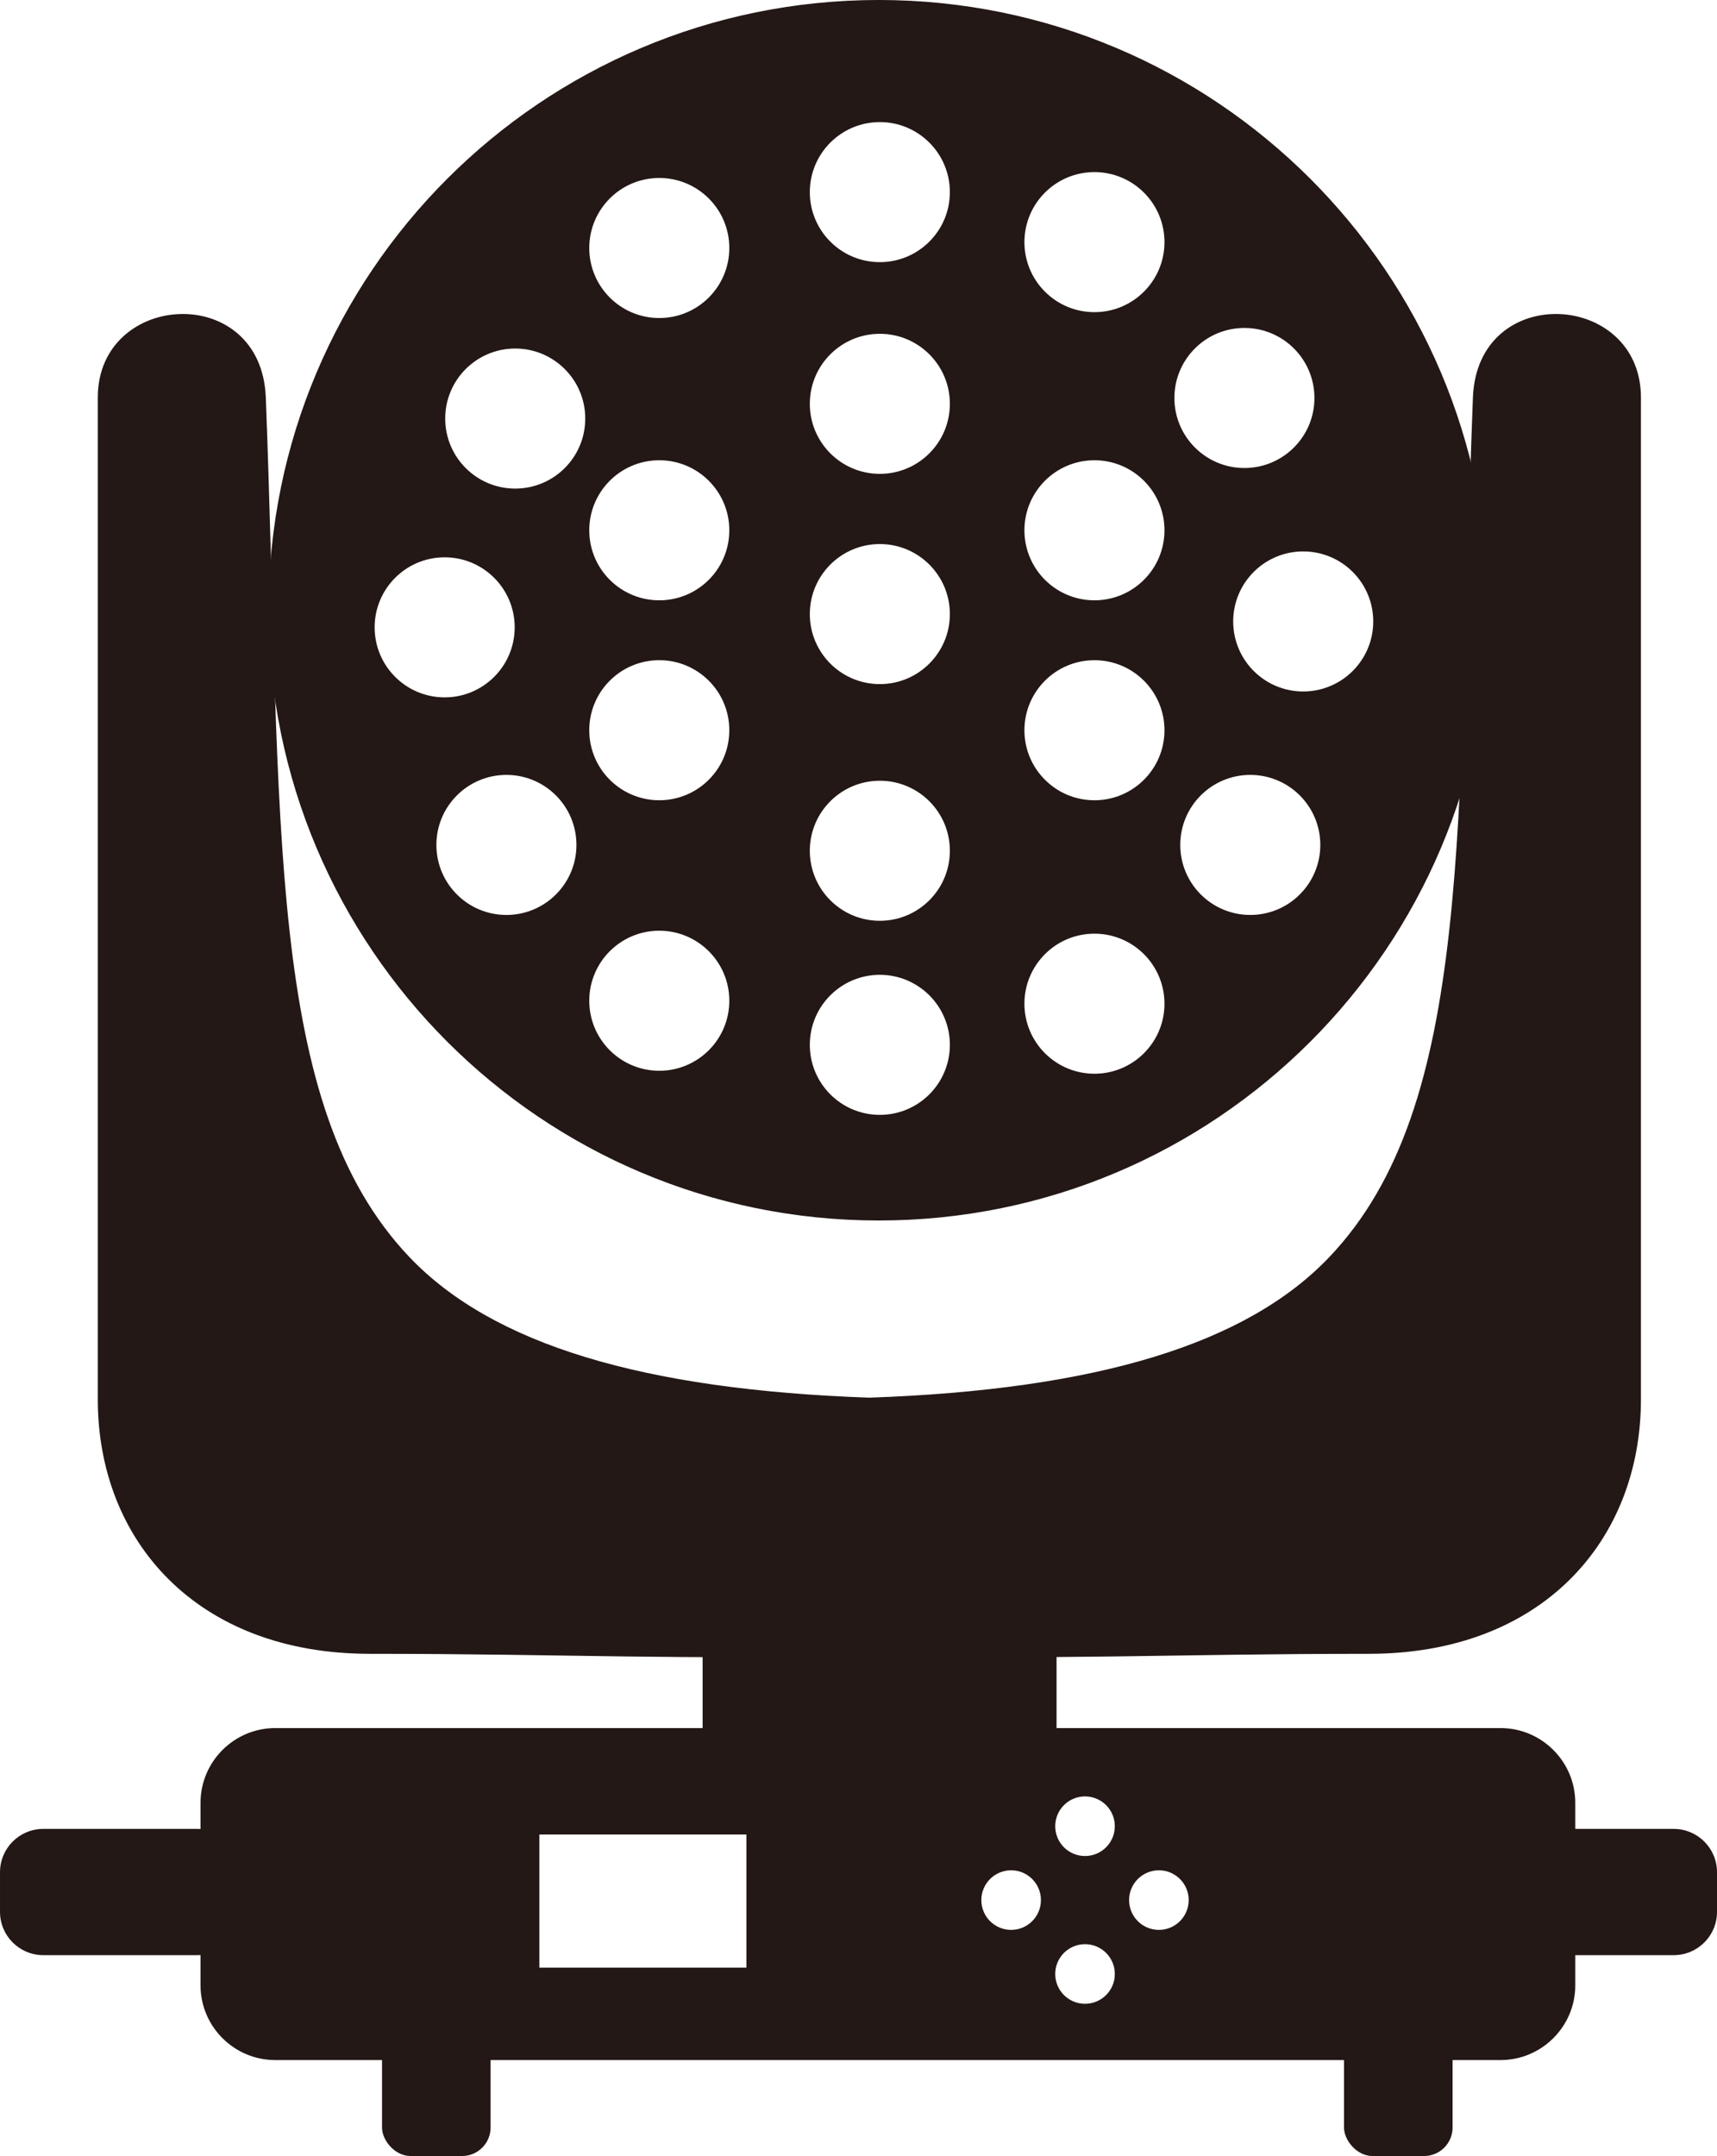
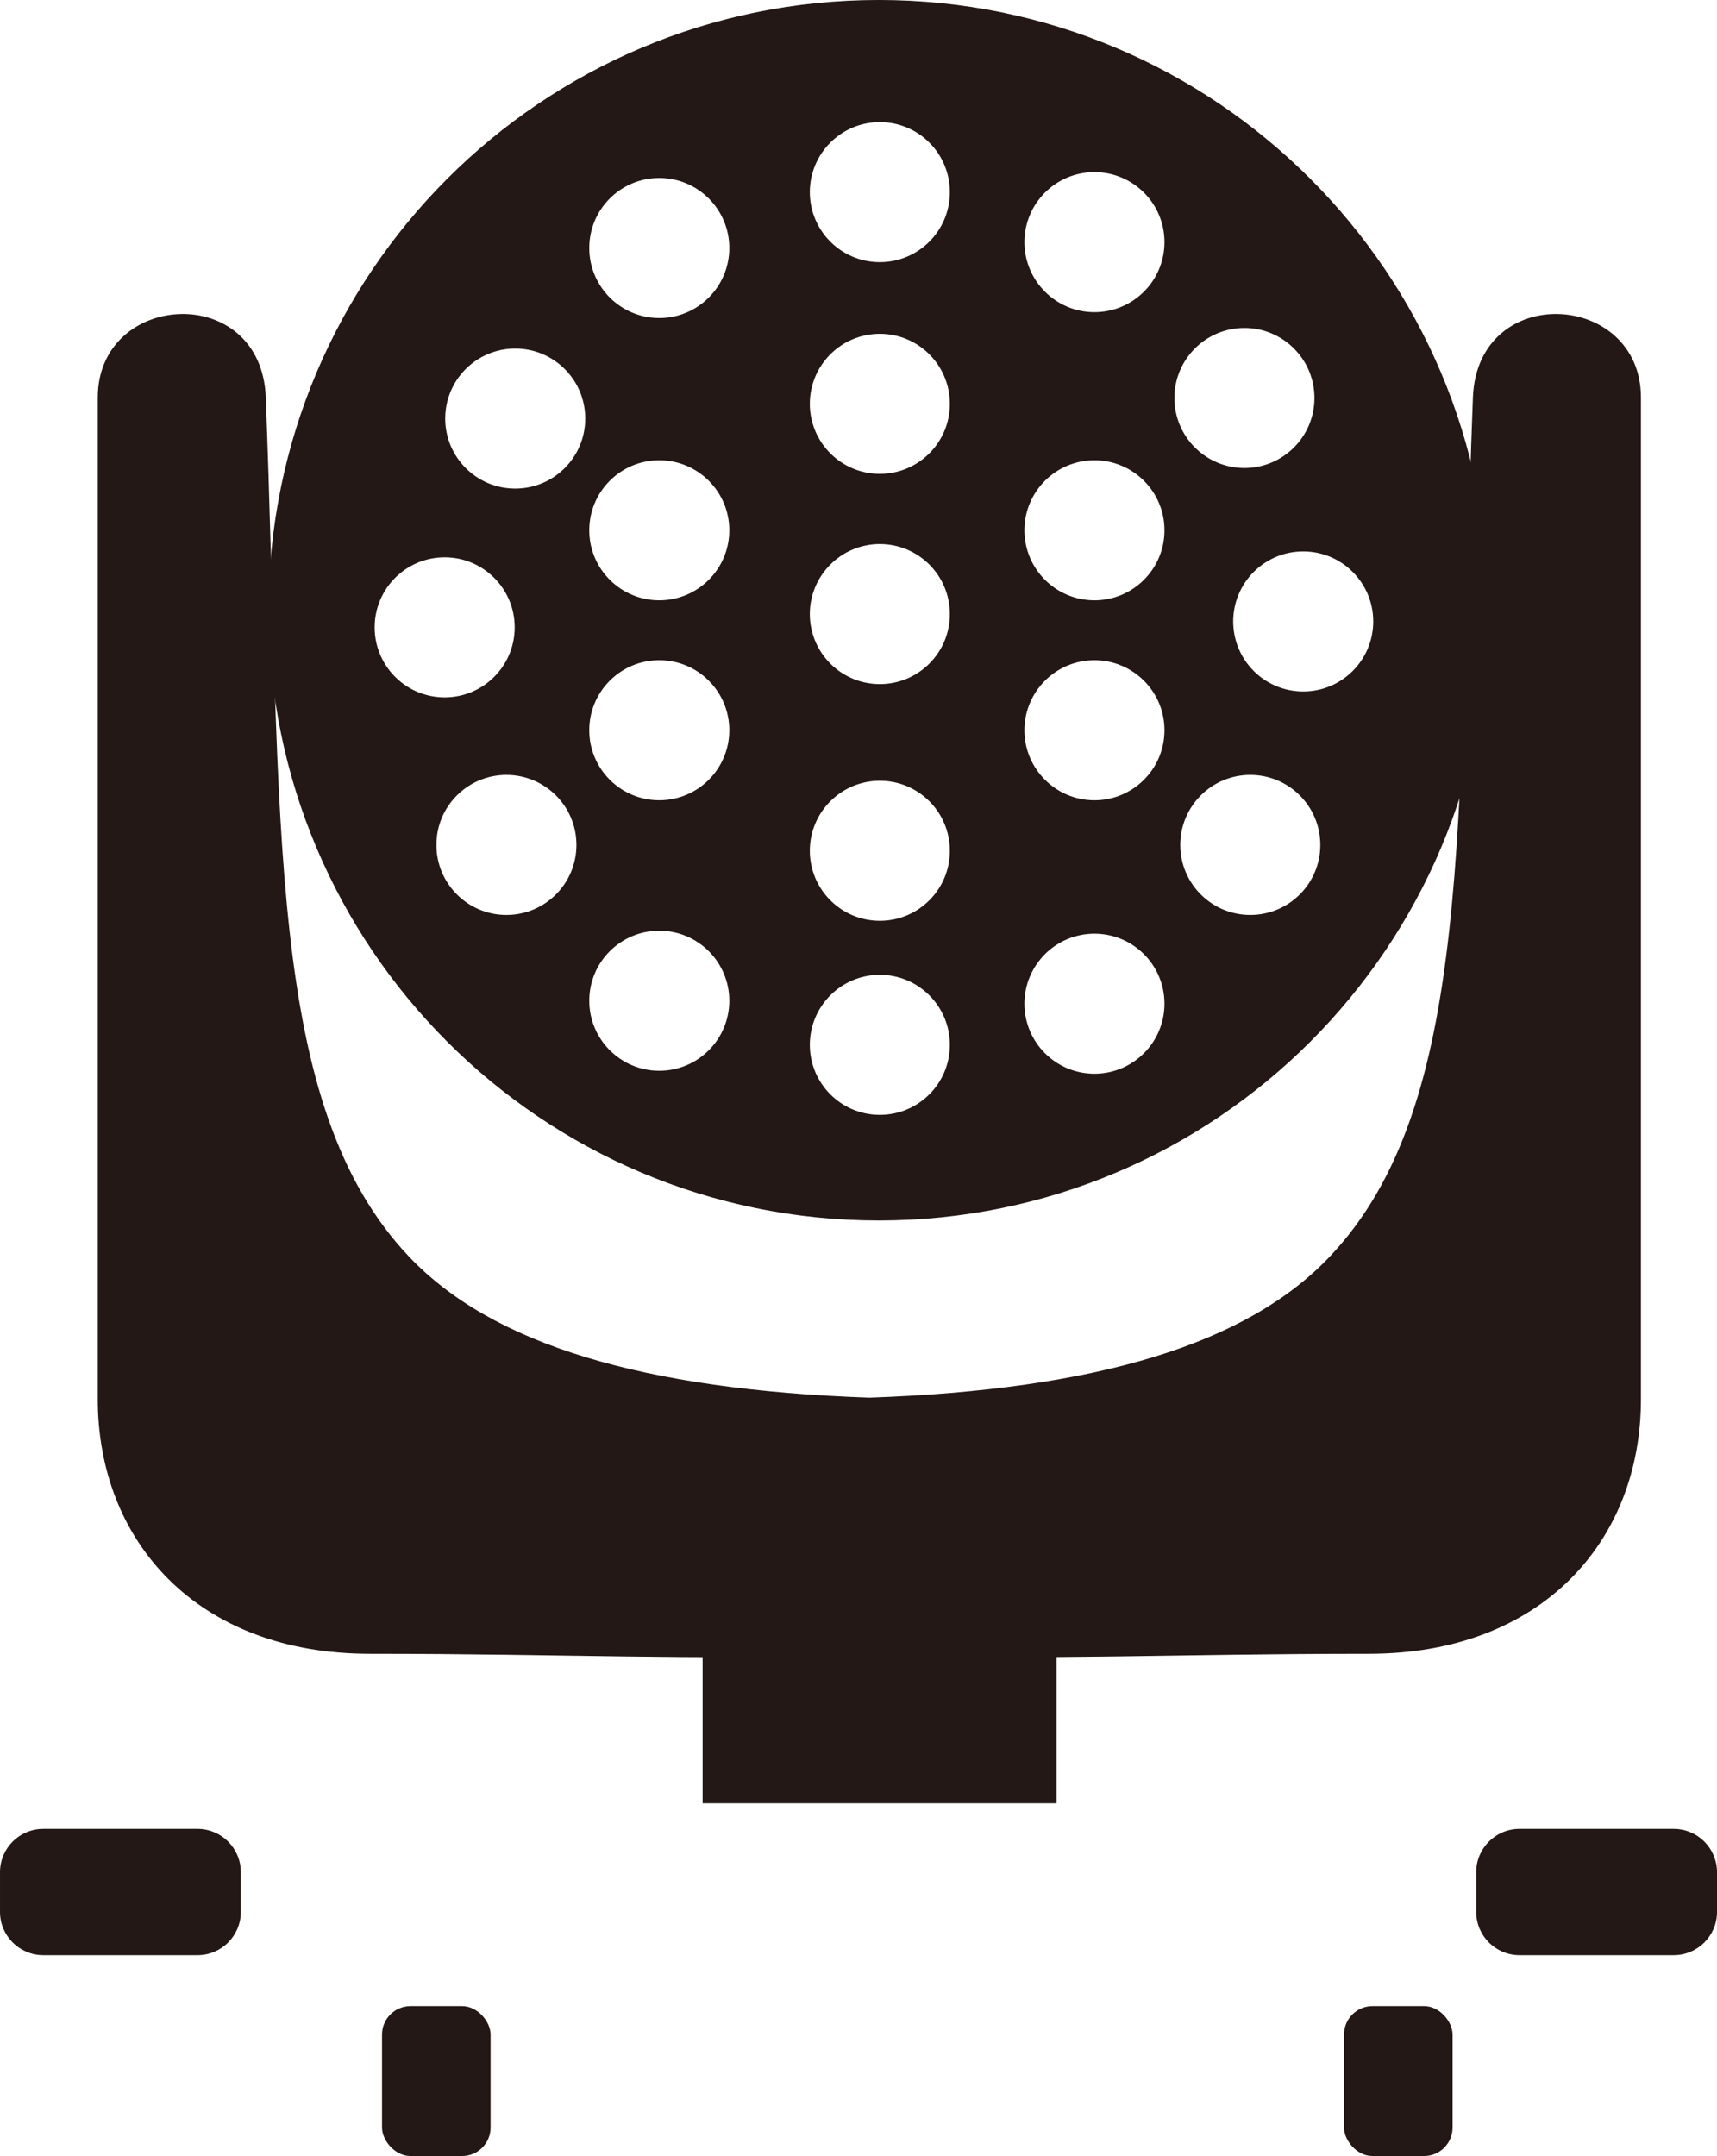
<svg xmlns="http://www.w3.org/2000/svg" id="_图层_1" data-name="图层 1" viewBox="0 0 903.68 1134.67">
  <defs>
    <style>
      .cls-1, .cls-2 {
        stroke: #231815;
        stroke-miterlimit: 22.93;
        stroke-width: .57px;
      }

      .cls-1, .cls-2, .cls-3 {
        fill: #231815;
      }

      .cls-2 {
        fill-rule: evenodd;
      }
    </style>
  </defs>
  <path class="cls-2" d="M462.51,.28c177.22,0,320.88,143.66,320.88,320.88s-143.66,320.88-320.88,320.88S141.63,498.38,141.63,321.16,285.29,.28,462.51,.28h0Zm.56,285.76c-20.51,0-37.14,16.63-37.14,37.14s16.63,37.14,37.14,37.14,37.14-16.63,37.14-37.14-16.63-37.14-37.14-37.14h0Zm0-110.65c-20.51,0-37.14,16.63-37.14,37.14s16.63,37.14,37.14,37.14,37.14-16.63,37.14-37.14-16.63-37.14-37.14-37.14h0Zm0-111.42c-20.51,0-37.14,16.63-37.14,37.14s16.63,37.14,37.14,37.14,37.14-16.63,37.14-37.14-16.63-37.14-37.14-37.14h0Zm0,346.63c-20.51,0-37.14,16.63-37.14,37.14s16.63,37.14,37.14,37.14,37.14-16.63,37.14-37.14-16.63-37.14-37.14-37.14h0Zm0,102.14c-20.51,0-37.14,16.63-37.14,37.14s16.63,37.14,37.14,37.14,37.14-16.63,37.14-37.14-16.63-37.14-37.14-37.14h0Zm-116.08-23.21c-20.51,0-37.14,16.63-37.14,37.14s16.63,37.14,37.14,37.14,37.14-16.63,37.14-37.14-16.63-37.14-37.14-37.14h0Zm0-142.37c-20.51,0-37.14,16.63-37.14,37.14s16.63,37.14,37.14,37.14,37.14-16.63,37.14-37.14-16.63-37.14-37.14-37.14h0Zm0-253.78c-20.51,0-37.14,16.63-37.14,37.14s16.63,37.14,37.14,37.14,37.14-16.63,37.14-37.14-16.63-37.14-37.14-37.14h0Zm0,148.56c-20.51,0-37.14,16.63-37.14,37.14s16.63,37.14,37.14,37.14,37.14-16.63,37.14-37.14-16.63-37.14-37.14-37.14h0Zm229.03-151.65c-20.51,0-37.14,16.63-37.14,37.14s16.63,37.14,37.14,37.14,37.14-16.63,37.14-37.14-16.63-37.14-37.14-37.14h0Zm0,151.65c-20.51,0-37.14,16.63-37.14,37.14s16.63,37.14,37.14,37.14,37.14-16.63,37.14-37.14-16.63-37.14-37.14-37.14h0Zm0,105.23c-20.51,0-37.14,16.63-37.14,37.14s16.63,37.14,37.14,37.14,37.14-16.63,37.14-37.14-16.63-37.14-37.14-37.14h0Zm0,143.92c-20.51,0-37.14,16.63-37.14,37.14s16.63,37.14,37.14,37.14,37.14-16.63,37.14-37.14-16.63-37.14-37.14-37.14h0Zm82.02-83.56c-20.51,0-37.14,16.63-37.14,37.14s16.63,37.14,37.14,37.14,37.14-16.63,37.14-37.14-16.63-37.14-37.14-37.14h0Zm27.86-117.61c-20.51,0-37.14,16.63-37.14,37.14s16.63,37.14,37.14,37.14,37.14-16.63,37.14-37.14-16.63-37.14-37.14-37.14h0Zm-30.95-117.61c-20.51,0-37.14,16.63-37.14,37.14s16.63,37.14,37.14,37.14,37.14-16.63,37.14-37.14-16.63-37.14-37.14-37.14h0Zm-383.78,10.83c-20.51,0-37.14,16.63-37.14,37.14s16.63,37.14,37.14,37.14,37.14-16.63,37.14-37.14-16.63-37.14-37.14-37.14h0Zm-37.14,109.88c-20.51,0-37.14,16.63-37.14,37.14s16.63,37.14,37.14,37.14,37.14-16.63,37.14-37.14-16.63-37.14-37.14-37.14h0Zm32.5,114.51c-20.51,0-37.14,16.63-37.14,37.14s16.63,37.14,37.14,37.14,37.14-16.63,37.14-37.14-16.63-37.14-37.14-37.14Z" />
  <path class="cls-2" d="M139.62,209.22c8.62,225.56-.47,372.37,75.54,452.43,43.71,46.04,122.82,70.02,242.4,74.2,119.58-4.18,198.69-28.15,242.4-74.2,76-80.06,66.92-226.88,75.54-452.43,2.32-60.78,87.86-55.67,87.86,0V736.38c0,74.49-52.19,133.7-142.81,133.7-105.23,0-165.1,3.48-262.99,.69-97.9,2.79-157.77-.69-263-.69-90.62,0-142.81-59.21-142.81-133.7V209.22c0-55.68,85.54-60.77,87.86,0Z" />
-   <path class="cls-2" d="M144.82,909.74H789.81c21.45,0,38.99,17.54,38.99,38.99v96.16c0,21.45-17.54,38.99-38.99,38.99H144.82c-21.45,0-38.99-17.54-38.99-38.99v-96.16c0-21.45,17.54-38.99,38.99-38.99h0Zm426.24,35.39c-8.82,0-15.97,7.15-15.97,15.97s7.15,15.97,15.97,15.97,15.97-7.15,15.97-15.97-7.15-15.97-15.97-15.97h0Zm0,77.77c-8.82,0-15.97,7.15-15.97,15.97s7.15,15.97,15.97,15.97,15.97-7.15,15.97-15.97-7.15-15.97-15.97-15.97h0Zm54.85-22.92c0-8.82-7.15-15.97-15.97-15.97s-15.97,7.15-15.97,15.97,7.15,15.97,15.97,15.97,15.97-7.15,15.97-15.97h0Zm-77.77,0c0-8.82-7.15-15.97-15.97-15.97s-15.97,7.15-15.97,15.97,7.15,15.97,15.97,15.97,15.97-7.15,15.97-15.97h0Zm-264.54-34.81v70.63h109.52v-70.63h-109.52Z" />
  <path class="cls-1" d="M22.78,962.8H103.97c12.42,0,22.5,10.08,22.5,22.5v20.88c0,12.42-10.08,22.49-22.49,22.49H22.78c-12.42,0-22.49-10.08-22.49-22.49v-20.88c0-12.42,10.08-22.5,22.5-22.5Z" />
  <path class="cls-1" d="M799.71,962.8h81.19c12.42,0,22.5,10.08,22.5,22.5v20.88c0,12.42-10.08,22.49-22.49,22.49h-81.19c-12.42,0-22.49-10.08-22.49-22.49v-20.88c0-12.42,10.08-22.5,22.5-22.5Z" />
  <rect class="cls-3" x="201.06" y="1055.77" width="57.14" height="78.9" rx="15" ry="15" />
  <rect class="cls-3" x="707.37" y="1055.77" width="57.14" height="78.9" rx="15" ry="15" />
  <rect class="cls-1" x="370.09" y="871" width="185.7" height="77.77" />
</svg>